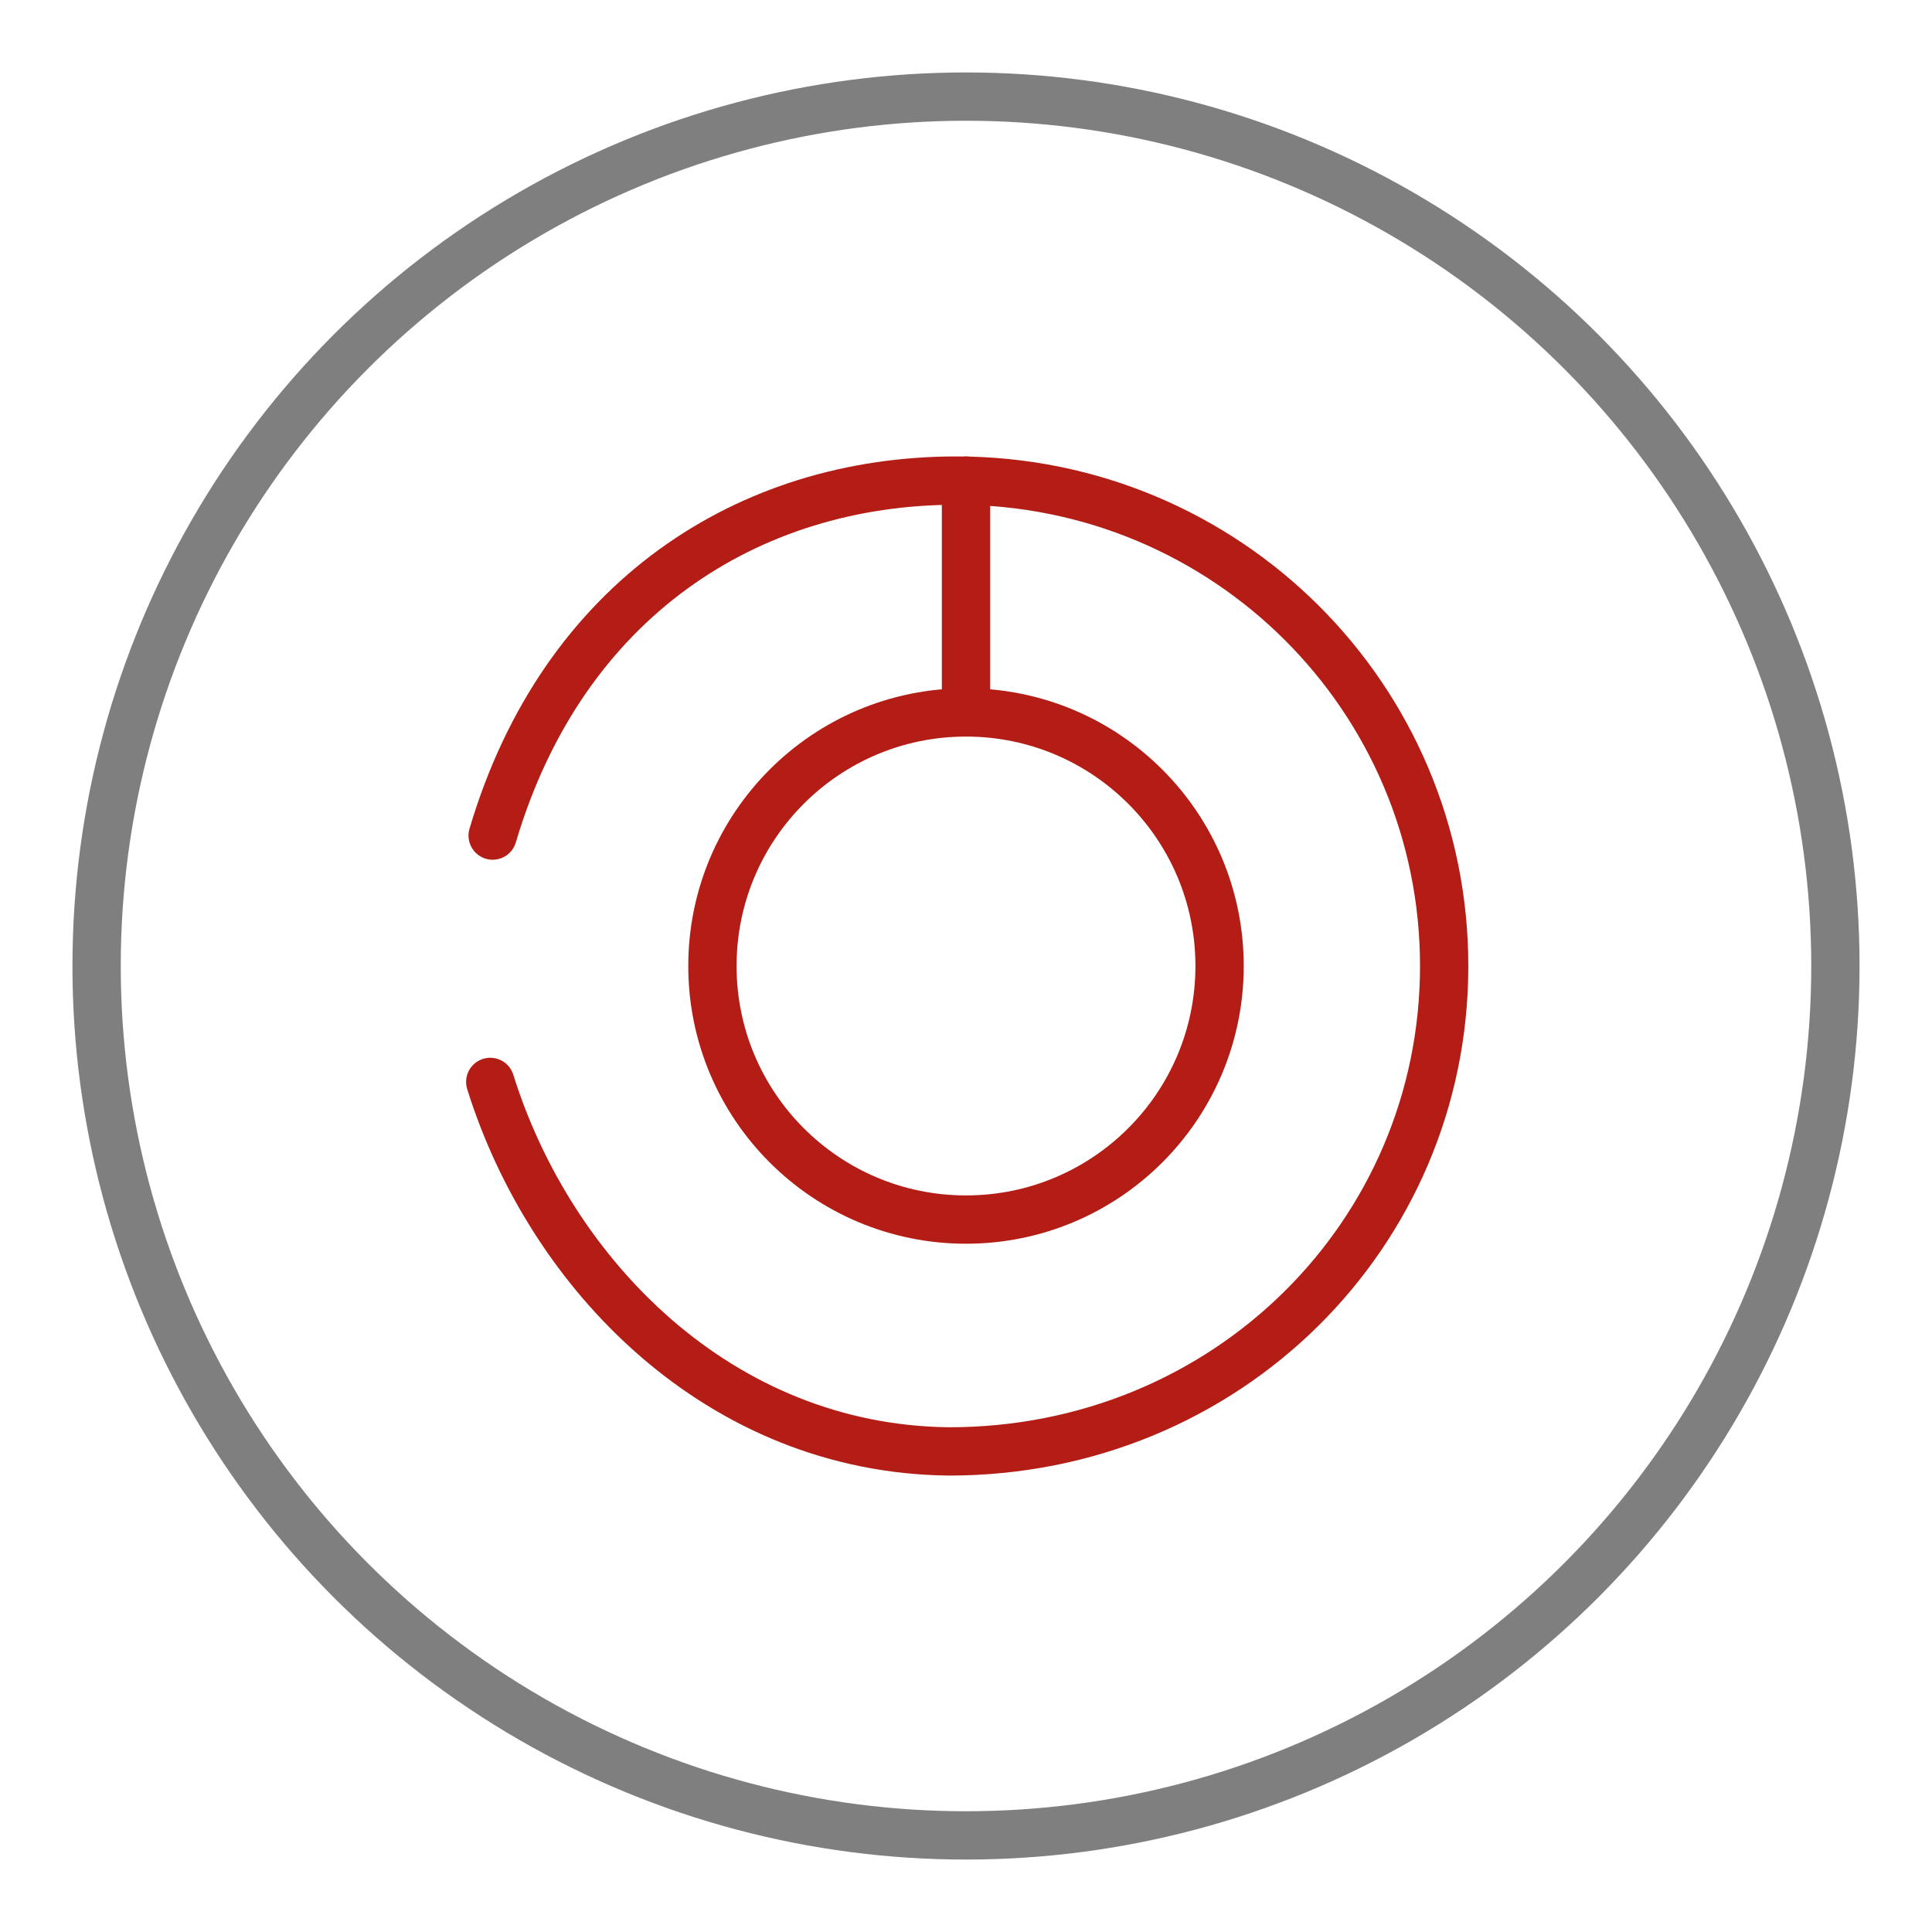
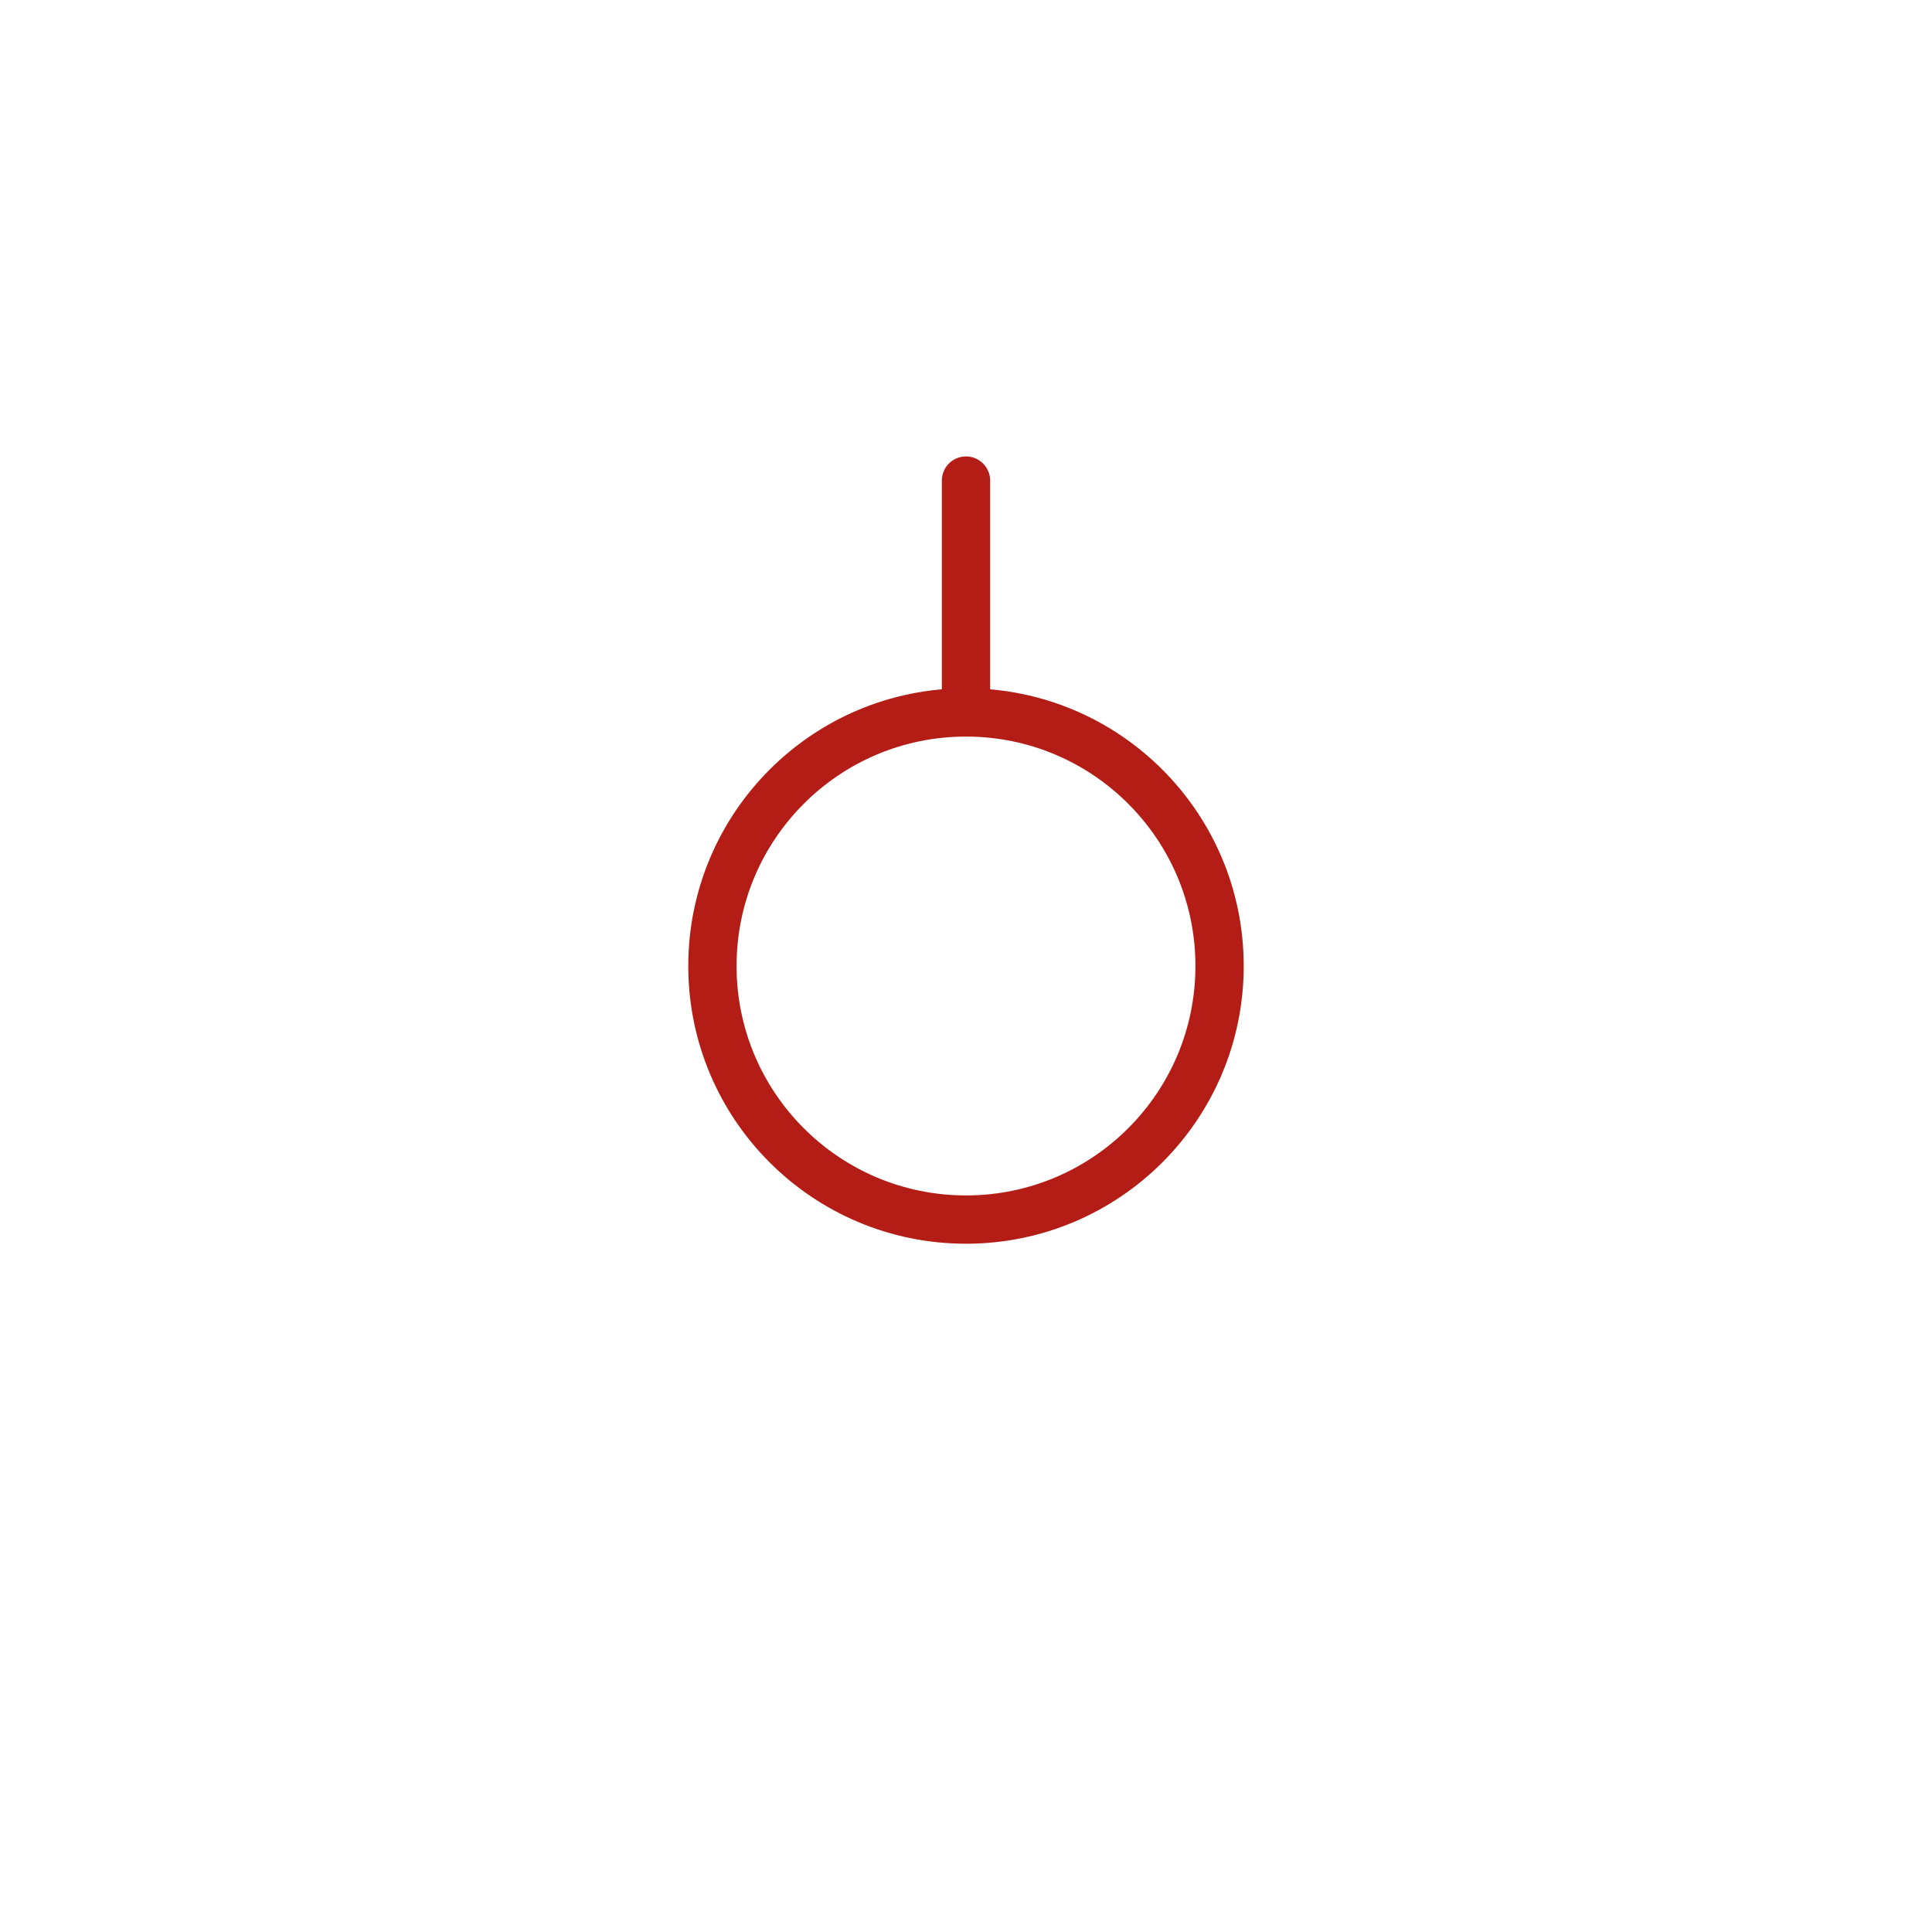
<svg xmlns="http://www.w3.org/2000/svg" version="1.1" id="Capa_1" x="0px" y="0px" viewBox="0 0 80 80" style="enable-background:new 0 0 80 80;" xml:space="preserve">
  <style type="text/css"> .st0{fill:none;stroke:#B31D15;stroke-width:2;stroke-linecap:round;stroke-linejoin:round;stroke-miterlimit:10;} .st1{fill:none;stroke:#7F7F7F;stroke-width:2;stroke-miterlimit:10;} </style>
  <g>
    <g>
-       <path class="st0" d="M20.3,44.8c2.5,8,9.5,15.2,19,15.3c11.5,0,20.5-9,20.5-20.1s-9-20.1-20.2-20.1c-8.6,0-16.3,4.9-19.2,14.7" />
      <line class="st0" x1="40" y1="19.9" x2="40" y2="28.9" />
      <circle class="st0" cx="40" cy="40" r="10.5" />
    </g>
-     <circle class="st1" cx="40" cy="40" r="36" />
  </g>
</svg>